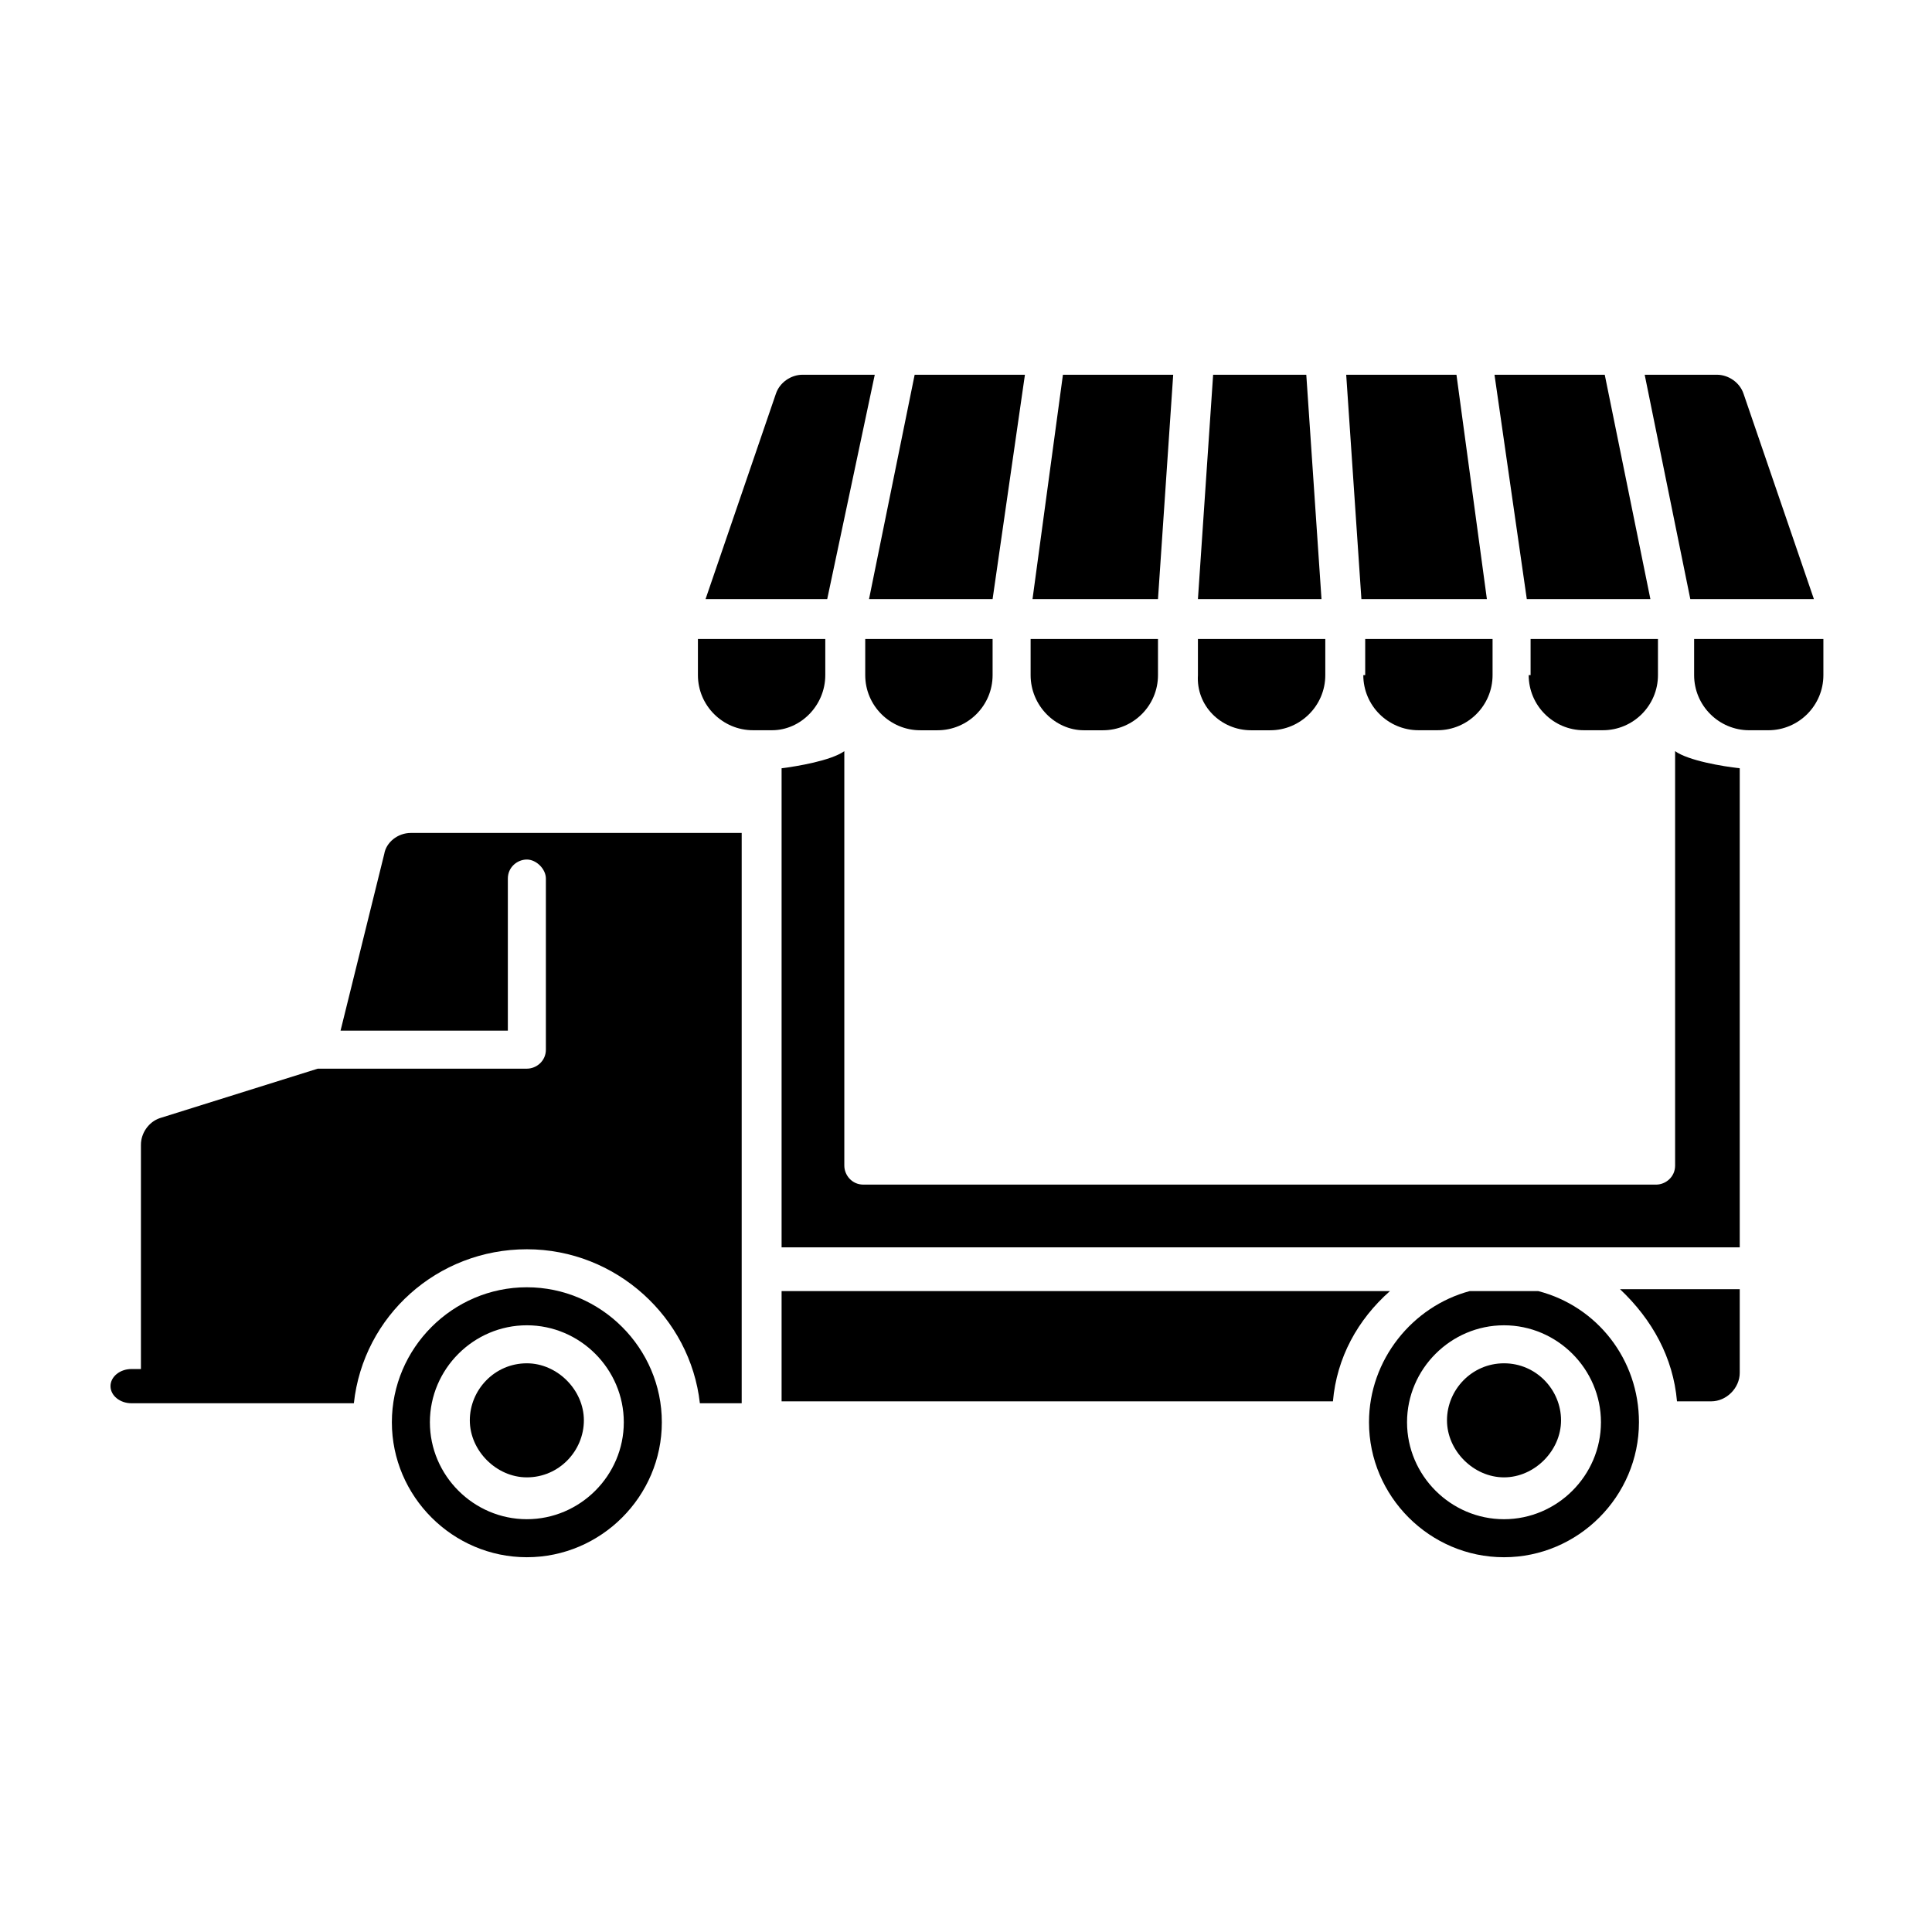
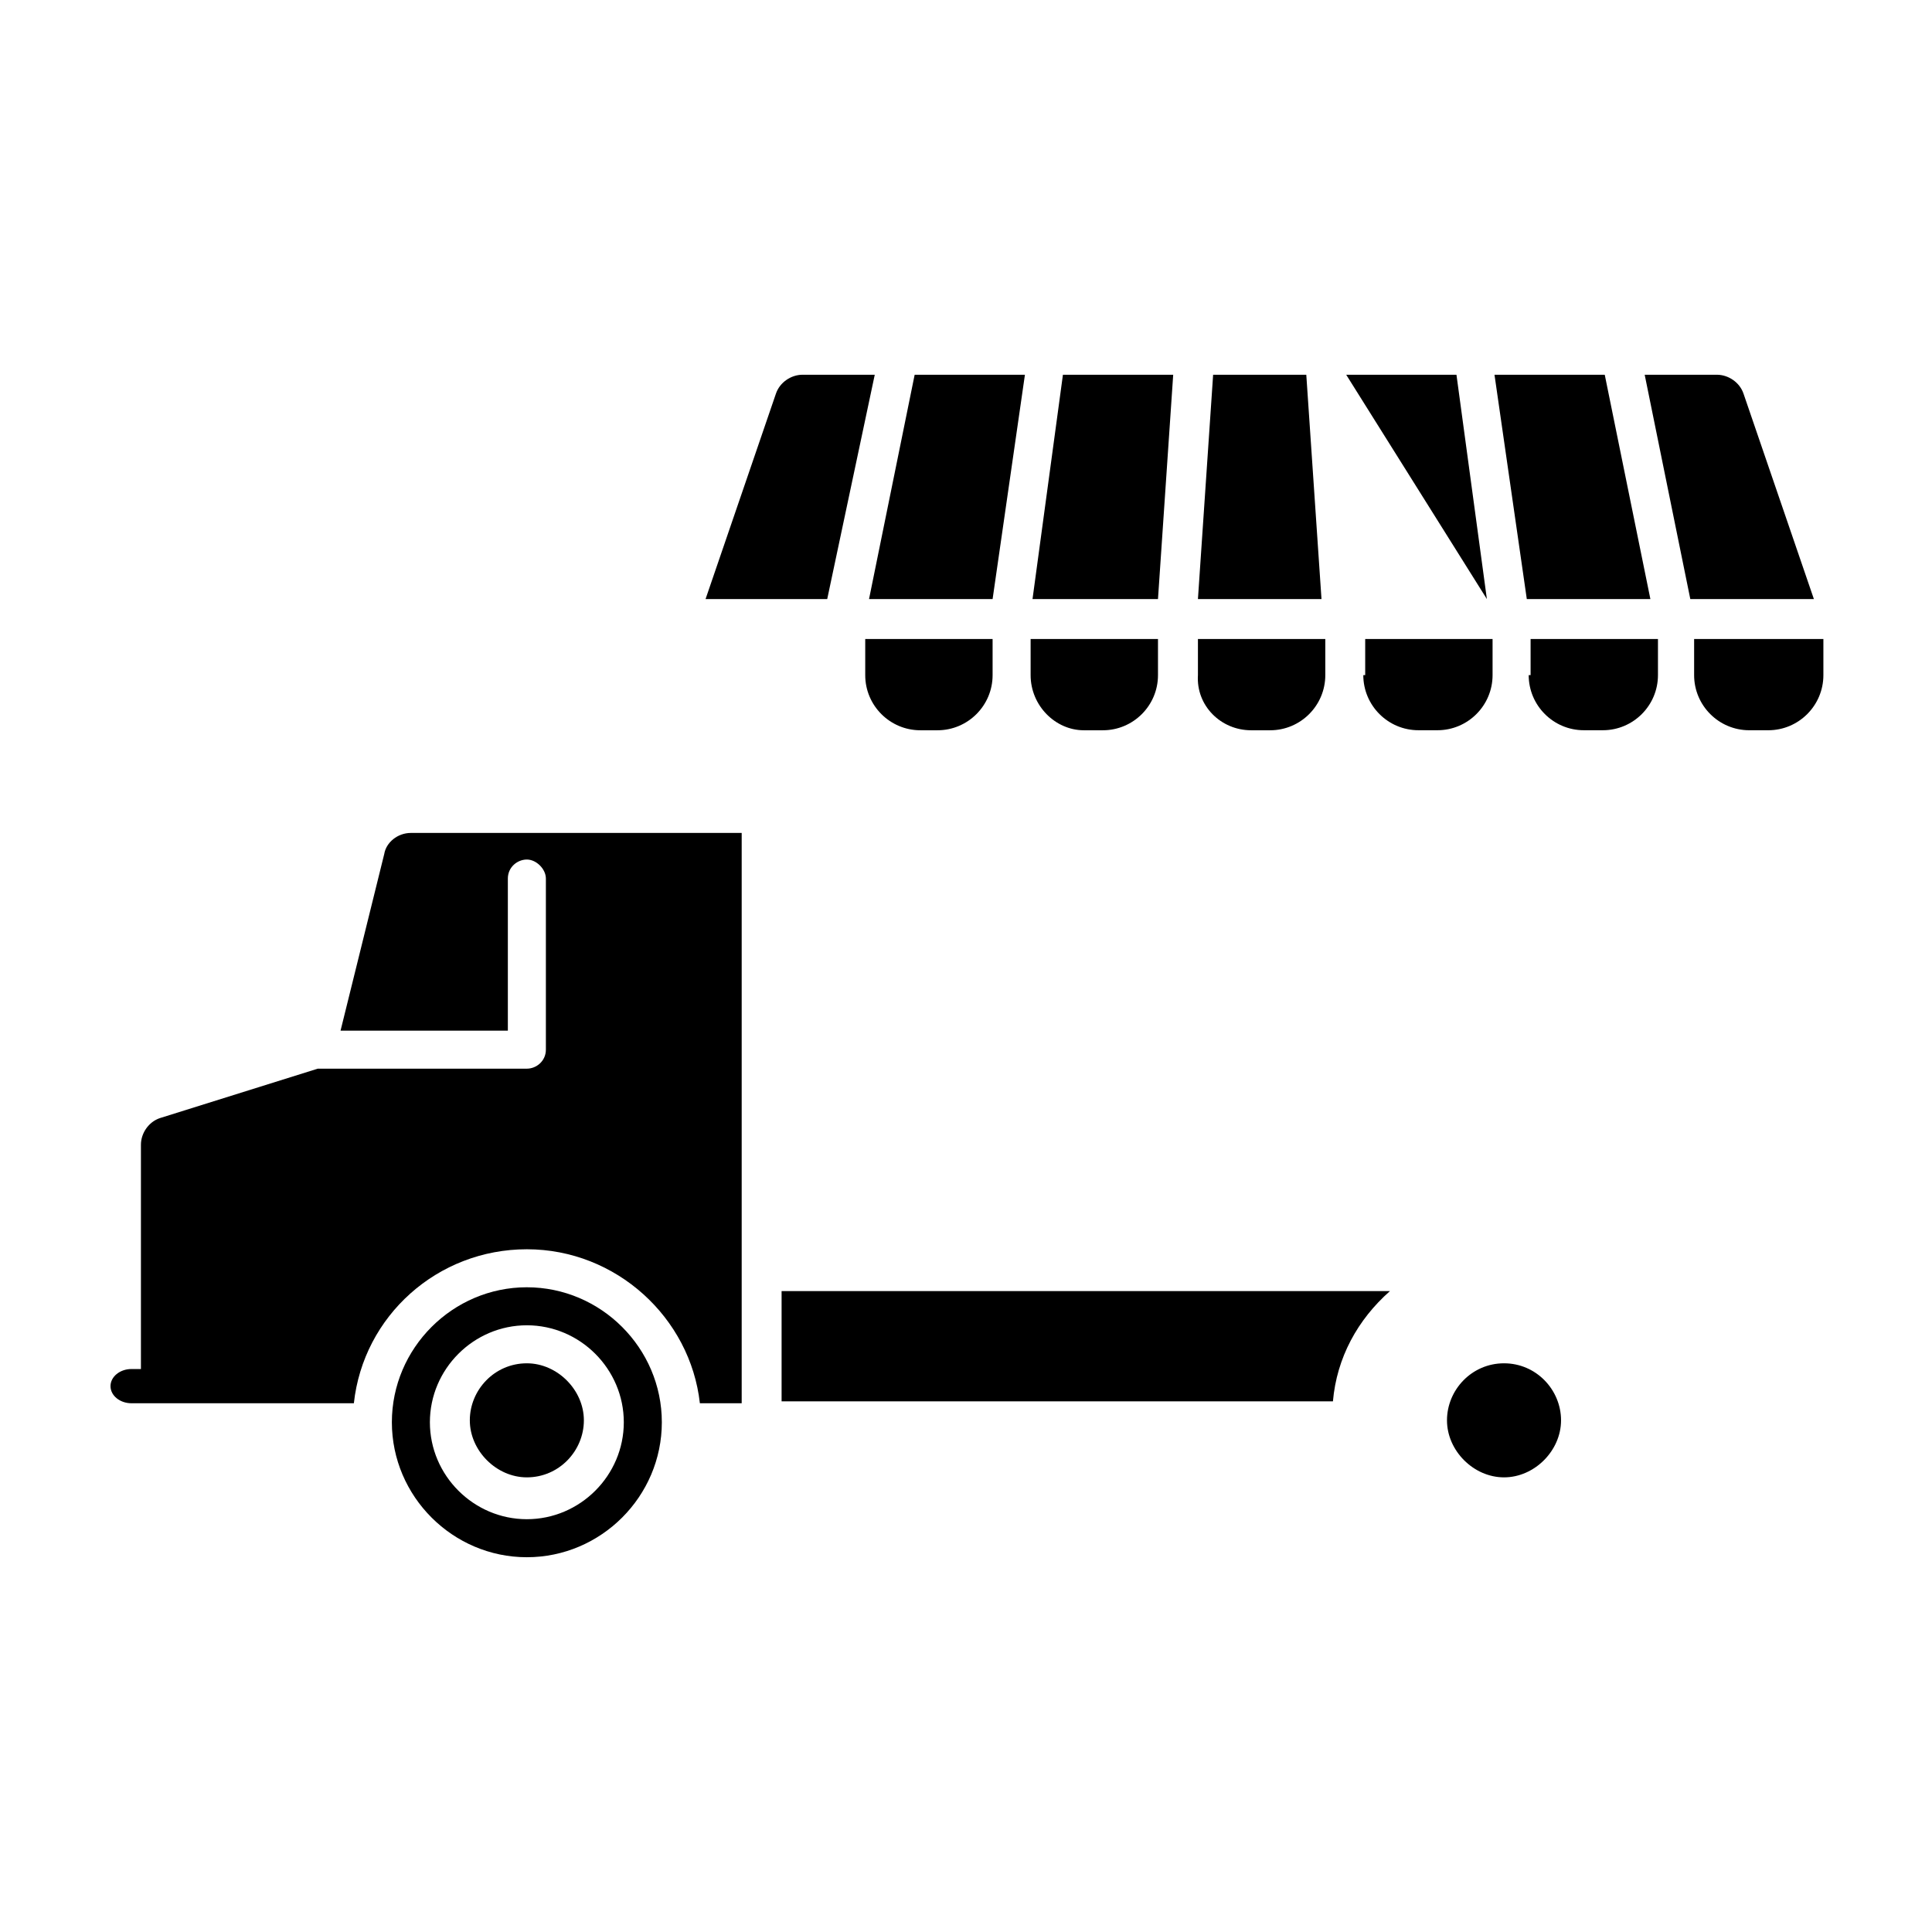
<svg xmlns="http://www.w3.org/2000/svg" fill="#000000" width="800px" height="800px" version="1.1" viewBox="144 144 512 512">
  <g>
    <path d="m475.57 337.53h5.039c8.062 0 14.609-6.551 14.609-14.609v-9.574h-33.754v9.574c-0.504 8.059 6.043 14.609 14.105 14.609z" />
    <path d="m490.18 243.31h-24.688l-4.027 59.449h32.746z" />
    <path d="m392.44 337.53c8.062 0 14.609-6.551 14.609-14.609v-9.574h-33.754v9.574c0 8.062 6.551 14.609 14.609 14.609z" />
    <path d="m431.23 337.53h5.039c8.062 0 14.609-6.551 14.609-14.609v-9.574h-33.754v9.574c0 8.059 6.547 14.609 14.105 14.609z" />
    <path d="m454.91 243.31h-29.223l-8.059 59.449h33.25z" />
    <path d="m505.29 322.91c0 8.062 6.551 14.609 14.609 14.609h5.039c8.062 0 14.609-6.551 14.609-14.609v-9.574h-33.754v9.574z" />
-     <path d="m351.13 347.6v126.96h253.92v-126.96c-4.535-0.504-13.602-2.016-17.129-4.535v109.83c0 3.023-2.519 5.039-5.039 5.039h-210.09c-3.023 0-5.039-2.519-5.039-5.039v-109.83c-3.527 2.519-12.594 4.031-16.625 4.535z" />
    <path d="m407.05 302.76 8.566-59.449h-29.223l-12.09 59.449z" />
    <path d="m549.12 322.91c0 8.062 6.551 14.609 14.609 14.609h5.039c8.062 0 14.609-6.551 14.609-14.609v-9.574h-33.754v9.574z" />
    <path d="m624.7 302.76-18.641-54.41c-1.008-3.023-4.031-5.039-7.055-5.039h-19.145l12.09 59.449z" />
    <path d="m581.37 302.76-12.094-59.449h-29.219l8.562 59.449z" />
-     <path d="m538.04 302.76-8.062-59.449h-29.219l4.027 59.449z" />
+     <path d="m538.04 302.76-8.062-59.449h-29.219z" />
    <path d="m542.58 505.29c-8.566 0-15.113 7.055-15.113 15.113 0 8.062 7.055 15.113 15.113 15.113 8.062 0 15.113-7.055 15.113-15.113s-6.551-15.113-15.113-15.113z" />
    <path d="m375.82 243.31h-19.145c-3.023 0-6.047 2.016-7.055 5.039l-18.641 54.41h32.242z" />
-     <path d="m551.64 486.15h-18.137c-15.113 4.031-26.703 18.137-26.703 34.762 0 19.648 16.121 35.77 35.77 35.77 19.648 0 35.77-16.121 35.77-35.77 0.004-16.625-11.082-30.73-26.699-34.762zm-9.066 60.457c-14.105 0-25.695-11.586-25.695-25.695 0-14.105 11.586-25.695 25.695-25.695 14.105 0 25.695 11.586 25.695 25.695-0.004 14.109-11.59 25.695-25.695 25.695z" />
-     <path d="m362.71 322.91v-9.574h-33.754v9.574c0 8.062 6.551 14.609 14.609 14.609h5.039c7.559 0.004 14.105-6.547 14.105-14.609z" />
-     <path d="m588.42 515.37h9.07c4.031 0 7.559-3.527 7.559-7.559v-22.168h-31.738c8.562 8.062 14.102 18.141 15.109 29.727z" />
    <path d="m592.96 313.34v9.574c0 8.062 6.551 14.609 14.609 14.609h5.039c8.062 0 14.609-6.551 14.609-14.609v-9.574z" />
    <path d="m512.35 486.15h-161.22v29.223h146.11c1.008-11.586 6.551-21.664 15.113-29.223z" />
    <path d="m283.62 505.29c-8.566 0-15.113 7.055-15.113 15.113 0 8.062 7.055 15.113 15.113 15.113 8.566 0 15.113-7.055 15.113-15.113 0.004-8.059-7.051-15.113-15.113-15.113z" />
    <path d="m234.25 417.13h44.336v-40.305c0-3.023 2.519-5.039 5.039-5.039 2.519 0 5.039 2.519 5.039 5.039v45.344c0 3.023-2.519 5.039-5.039 5.039h-55.418l-41.82 13.098c-3.023 1.008-5.039 4.031-5.039 7.055v59.449l-2.519-0.004c-3.023 0-5.543 2.016-5.543 4.535 0 2.519 2.519 4.535 5.543 4.535h58.949c2.519-23.176 22.168-40.809 45.848-40.809 23.68 0 43.328 18.137 45.848 40.809h11.082v-151.14h-87.664c-3.527 0-6.551 2.519-7.055 5.543z" />
    <path d="m283.62 485.14c-19.648 0-35.77 16.121-35.77 35.77 0 19.648 16.121 35.77 35.77 35.77 19.648 0.004 35.773-16.117 35.773-35.766 0-19.648-16.125-35.773-35.773-35.773zm0 61.465c-14.105 0-25.695-11.586-25.695-25.695 0-14.105 11.586-25.695 25.695-25.695 14.109 0.004 25.695 11.59 25.695 25.699 0 14.105-11.586 25.691-25.695 25.691z" />
  </g>
</svg>